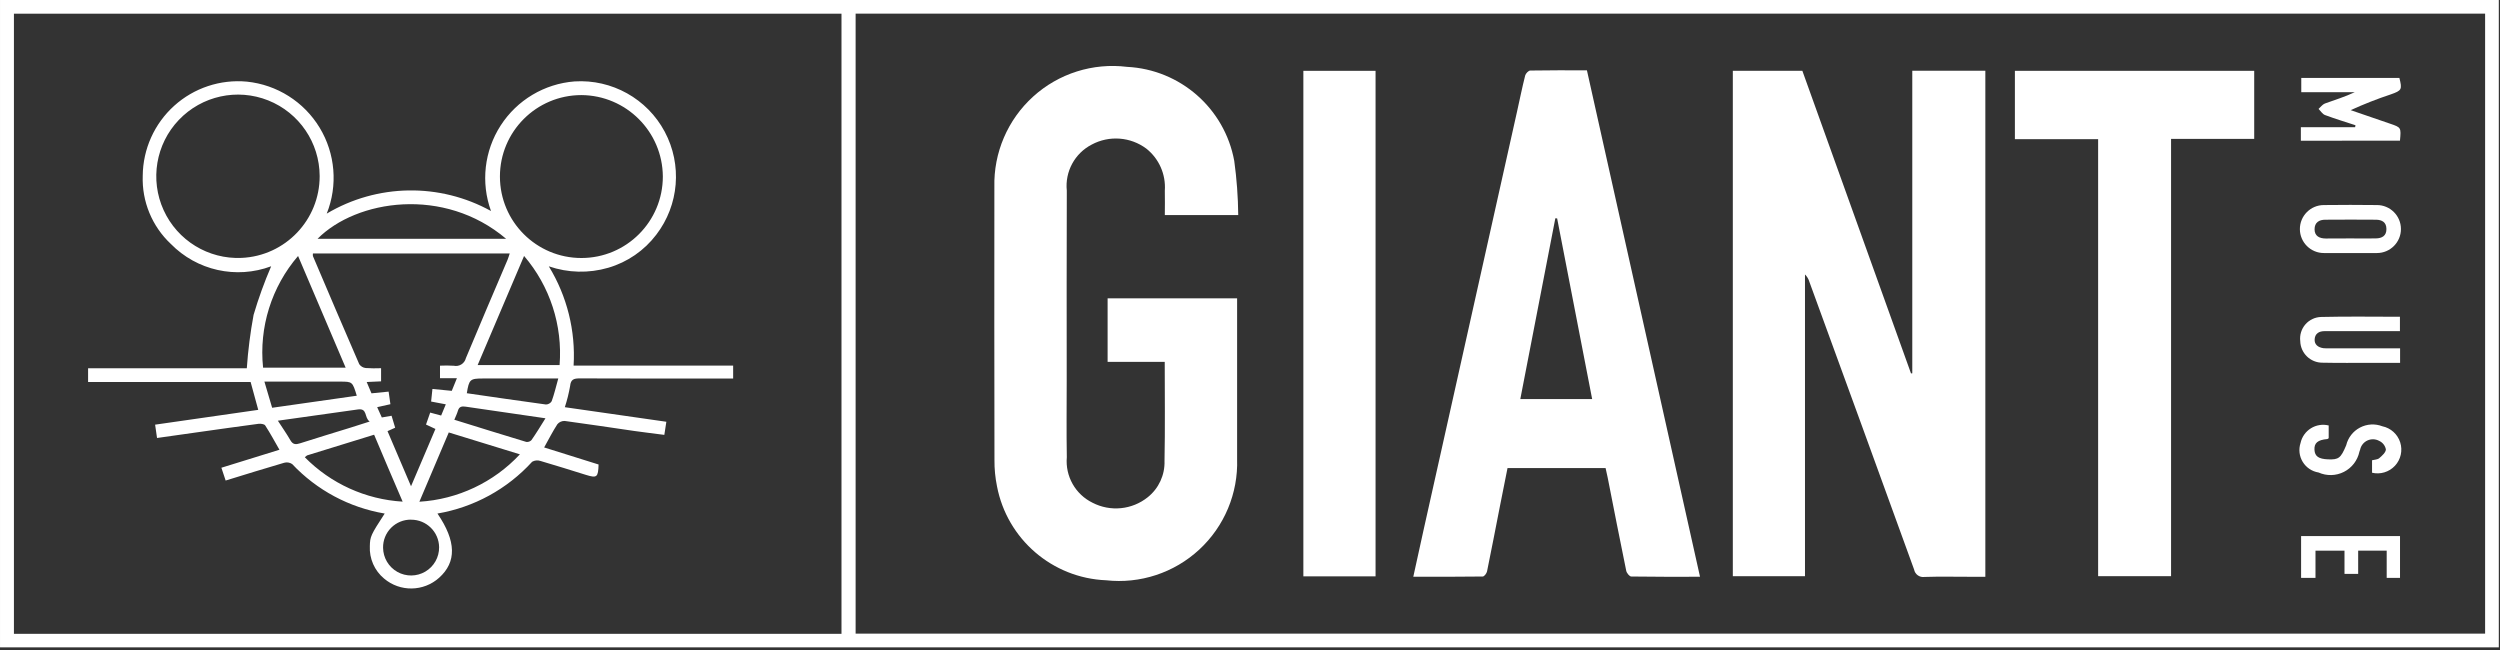
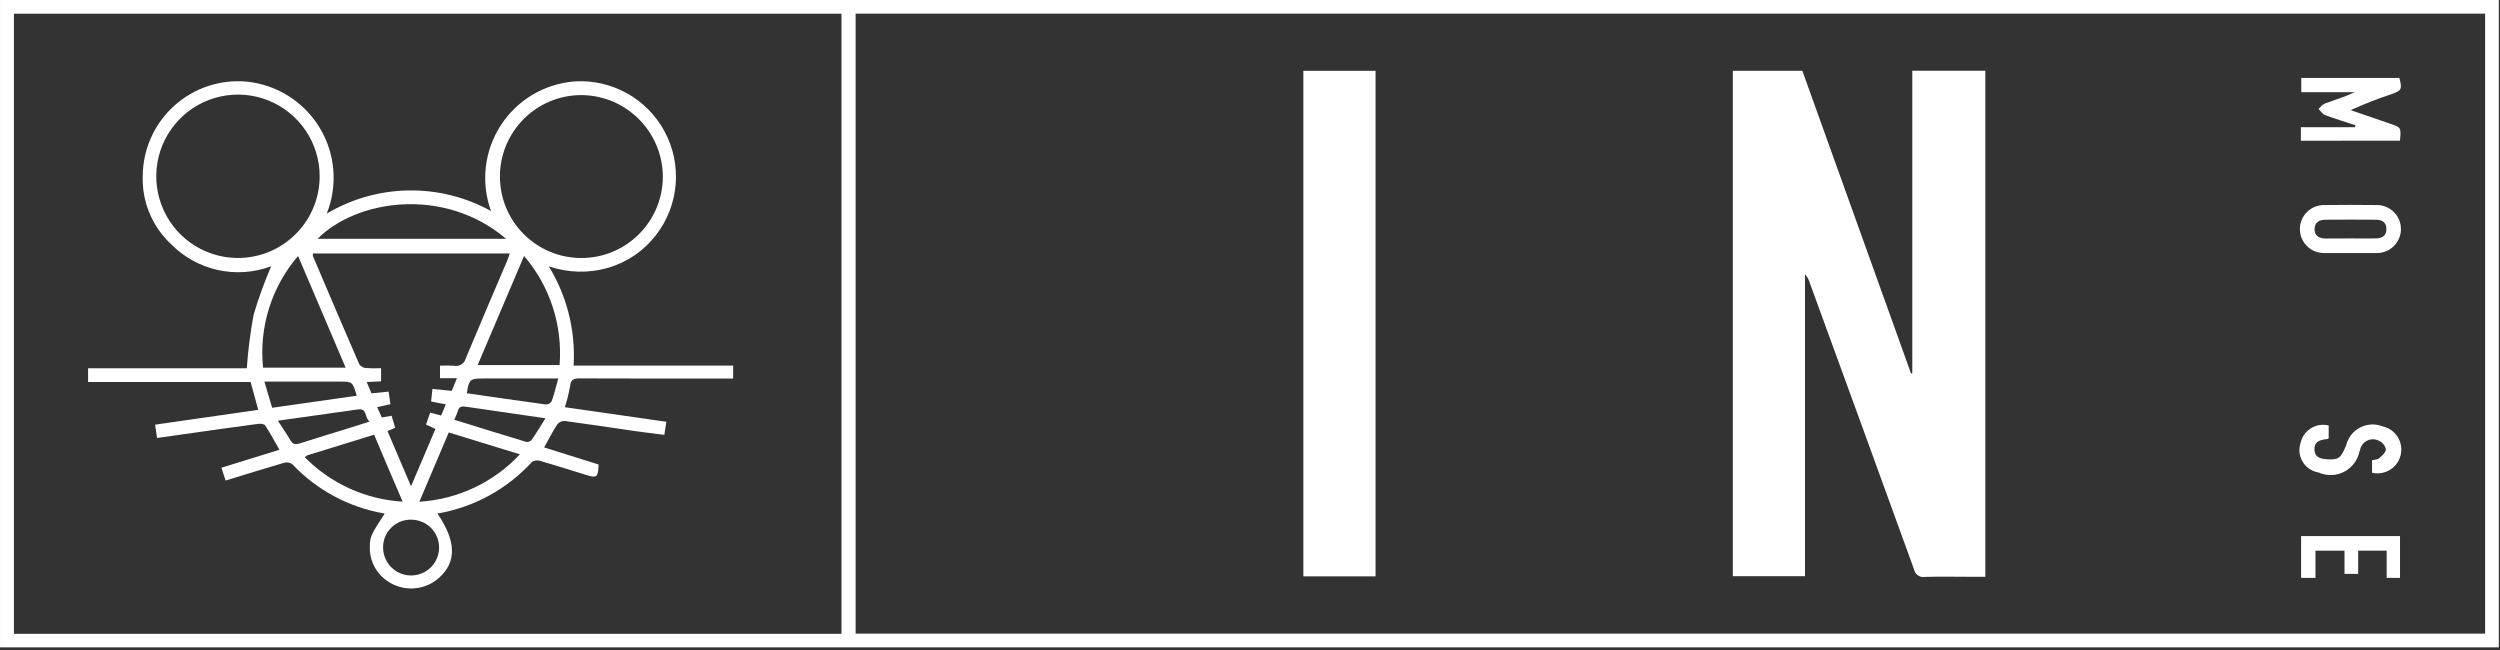
<svg xmlns="http://www.w3.org/2000/svg" width="600px" height="156px" viewBox="0 0 600 156" version="1.1">
  <rect x="0" y="0" width="600" height="156" fill="#333333" stroke="none" />
  <title>giantmouse-white</title>
  <desc>Created with Sketch.</desc>
  <g id="Page-1" stroke="none" stroke-width="1" fill="none" fill-rule="evenodd">
    <g id="giantmouse-white" fill="#FFFFFF" fill-rule="nonzero">
      <path d="M0.004,155.365 L0.004,0 L599.711,0 L599.711,155.365 L0.004,155.365 Z M596.426,152.072 L596.426,3.272 L205.347,3.272 L205.347,152.072 L596.426,152.072 Z M201.958,152.119 L201.958,3.285 L3.341,3.285 L3.341,152.119 L201.958,152.119 Z" id="Shape" />
      <path d="M415.878,138.285 L415.878,16.99 L432.565,16.99 C441.256,41.2 449.948,65.41 458.642,89.62 L458.948,89.594 L458.948,16.981 L476.482,16.981 L476.482,138.427 L472.597,138.427 C469.032,138.427 465.462,138.345 461.901,138.466 C460.715,138.647 459.599,137.854 459.38,136.675 C451.035,113.653 442.658,90.64 434.249,67.636 C434.056,66.966 433.693,66.358 433.196,65.871 L433.196,138.285 L415.878,138.285 Z" id="Path" />
-       <path d="M279.535,86.849 L265.826,86.849 L265.826,71.603 L296.905,71.603 L296.905,73.761 C296.905,85.894 296.905,98.027 296.905,110.163 C297.176,118.381 293.863,126.313 287.827,131.898 C281.792,137.483 273.628,140.171 265.455,139.265 C252.551,138.737 241.708,129.395 239.279,116.711 C238.854,114.632 238.65,112.513 238.671,110.391 C238.63,88.564 238.623,66.737 238.649,44.909 C238.442,36.657 241.84,28.724 247.956,23.18 C254.072,17.636 262.3,15.031 270.492,16.045 C283.264,16.685 293.917,26.028 296.219,38.607 C296.814,42.918 297.134,47.262 297.177,51.613 L279.557,51.613 C279.557,49.696 279.609,47.728 279.557,45.755 C279.833,41.874 278.18,38.106 275.137,35.681 C271.324,32.829 266.204,32.447 262.01,34.701 C257.934,36.808 255.562,41.195 256.032,45.76 C255.971,60.894 256.01,76.032 256.01,91.165 C256.01,97.355 255.928,103.55 256.036,109.727 C255.635,114.298 258.091,118.644 262.213,120.66 C266.505,122.874 271.698,122.353 275.465,119.331 C278.109,117.219 279.599,113.981 279.483,110.599 C279.639,102.82 279.535,95.003 279.535,86.849 Z" id="Path" />
-       <path d="M380.862,16.878 C389.927,57.397 398.94,97.826 408.004,138.423 C402.393,138.423 396.941,138.453 391.506,138.363 C391.075,138.363 390.401,137.525 390.294,136.986 C388.761,129.535 387.311,122.068 385.839,114.604 C385.696,113.875 385.524,113.15 385.342,112.342 L361.804,112.342 C361.191,115.429 360.553,118.576 359.935,121.727 C358.925,126.863 357.945,132.009 356.888,137.137 C356.788,137.616 356.223,138.358 355.865,138.363 C350.378,138.44 344.892,138.419 339.19,138.419 C340.053,134.486 340.852,130.783 341.681,127.083 C349.14,93.685 356.601,60.286 364.066,26.888 C364.718,23.97 365.309,21.035 366.039,18.134 C366.164,17.642 366.833,16.938 367.265,16.929 C371.754,16.843 376.252,16.878 380.862,16.878 Z M382.118,95.78 L373.714,52.42 L373.282,52.386 L364.873,95.78 L382.118,95.78 Z" id="Shape" />
-       <polygon id="Path" points="503.551 33.401 483.574 33.401 483.574 16.999 541.01 16.999 541.01 33.332 521.055 33.332 521.055 138.281 503.551 138.281" />
      <polygon id="Path" points="330.134 138.324 312.807 138.324 312.807 16.999 330.134 16.999" />
      <path d="M552.207,33.773 L552.207,30.522 L565.23,30.522 L565.312,30.056 C562.869,29.253 560.404,28.511 558,27.609 C557.387,27.38 556.964,26.642 556.45,26.141 C556.951,25.709 557.383,25.075 557.965,24.846 C560.348,23.983 562.778,23.24 565.157,22.122 L552.306,22.122 L552.306,18.708 L575.853,18.708 C576.557,21.475 576.436,21.729 573.76,22.662 C570.495,23.745 567.292,25.005 564.164,26.435 C567.306,27.514 570.445,28.593 573.587,29.672 C576.281,30.591 576.285,30.583 575.991,33.76 L552.207,33.773 Z" id="Path" />
      <path d="M563.94,60.729 C561.881,60.729 559.817,60.764 557.758,60.729 C554.578,60.745 551.987,58.179 551.972,54.999 C551.956,51.819 554.522,49.228 557.702,49.213 C561.945,49.157 566.193,49.165 570.436,49.213 C573.616,49.196 576.208,51.761 576.225,54.941 C576.241,58.121 573.677,60.713 570.496,60.729 C568.308,60.764 566.124,60.729 563.94,60.729 Z M564,57.22 C566.059,57.22 568.122,57.25 570.181,57.22 C571.662,57.194 572.771,56.629 572.741,54.919 C572.719,53.318 571.662,52.761 570.263,52.731 C566.206,52.692 562.148,52.705 558.086,52.731 C556.571,52.731 555.496,53.4 555.496,55.036 C555.496,56.672 556.688,57.233 558.177,57.242 C560.128,57.229 562.062,57.224 564,57.22 L564,57.22 Z" id="Shape" />
-       <path d="M576.022,83.633 L576.022,87.086 L569.042,87.086 C565.157,87.086 561.272,87.129 557.409,87.047 C554.511,87.07 552.131,84.764 552.06,81.868 C551.886,80.413 552.335,78.952 553.298,77.847 C554.26,76.742 555.646,76.097 557.111,76.071 C563.357,75.915 569.607,76.023 575.983,76.023 L575.983,79.476 L574.019,79.476 L557.879,79.476 C556.584,79.476 555.63,80.042 555.518,81.371 C555.406,82.701 556.347,83.374 557.59,83.56 C558.088,83.608 558.588,83.62 559.088,83.594 L576.017,83.594 L576.022,83.633 Z" id="Path" />
      <path d="M569.292,113.482 L569.292,110.46 C569.888,110.305 570.617,110.314 571.019,109.96 C571.696,109.381 572.607,108.565 572.612,107.849 C572.437,106.952 571.841,106.195 571.01,105.816 C570.143,105.338 569.101,105.298 568.2,105.708 C567.299,106.117 566.644,106.929 566.435,107.896 C566.365,108.069 566.322,108.255 566.253,108.427 C565.807,110.515 564.441,112.289 562.536,113.254 C560.632,114.219 558.393,114.271 556.446,113.396 C554.871,113.145 553.485,112.217 552.654,110.855 C551.823,109.493 551.632,107.836 552.129,106.321 C552.448,104.856 553.346,103.582 554.618,102.79 C555.891,101.997 557.43,101.753 558.885,102.112 L558.885,105.164 C558.76,105.246 558.665,105.358 558.561,105.371 C556.256,105.574 555.38,106.312 555.471,107.961 C555.557,109.515 556.468,110.154 558.729,110.245 C561.285,110.348 561.794,109.951 563.089,106.86 C563.528,105.036 564.733,103.489 566.395,102.617 C568.057,101.744 570.014,101.631 571.765,102.306 C573.784,102.725 575.42,104.199 576.047,106.162 C576.673,108.126 576.193,110.275 574.79,111.785 C573.387,113.295 571.279,113.932 569.275,113.452 L569.292,113.482 Z" id="Path" />
      <polygon id="Path" points="552.263 128.659 576.004 128.659 576.004 138.691 572.806 138.691 572.806 132.155 565.96 132.155 565.96 137.732 562.679 137.732 562.679 132.16 555.717 132.16 555.717 138.691 552.263 138.691" />
      <path d="M131.715,63.919 C136.09,71.068 138.166,79.386 137.663,87.751 L175.955,87.751 L175.955,90.846 L173.672,90.846 C162.164,90.846 150.652,90.868 139.14,90.816 C137.732,90.816 136.981,91.036 136.826,92.65 C136.525,94.37 136.103,96.067 135.561,97.727 L159.924,101.223 L159.44,104.37 C156.98,104.05 154.588,103.77 152.206,103.429 C146.646,102.63 141.099,101.771 135.531,101.029 C134.855,101.003 134.204,101.291 133.77,101.81 C132.652,103.537 131.719,105.371 130.597,107.387 L143.659,111.479 C143.56,114.565 143.275,114.79 140.603,113.965 C136.968,112.843 133.347,111.682 129.695,110.624 C129.037,110.401 128.314,110.474 127.714,110.823 C121.735,117.383 113.736,121.757 104.987,123.25 C109.511,129.876 109.614,134.875 105.38,138.669 C101.644,142.02 96.008,142.099 92.18,138.855 C89.882,136.947 88.615,134.068 88.761,131.085 C88.813,128.758 88.964,128.43 92.327,123.25 C83.829,121.818 76.031,117.649 70.122,111.376 C69.56,110.992 68.856,110.878 68.201,111.065 C63.548,112.416 58.925,113.866 54.155,115.329 L53.132,112.256 L67.066,107.94 C65.918,105.937 64.86,103.973 63.647,102.104 C63.423,101.758 62.551,101.65 62.016,101.719 C57.069,102.367 52.127,103.079 47.184,103.774 L37.688,105.117 L37.226,101.918 L61.977,98.365 L60.151,91.683 L21.142,91.683 L21.142,88.39 L59.232,88.39 C59.531,84.086 60.075,79.803 60.863,75.561 C62.034,71.595 63.443,67.703 65.081,63.906 C56.69,67.039 47.242,64.928 40.981,58.524 C36.484,54.302 34.032,48.341 34.256,42.177 C34.311,35.776 37.045,29.69 41.795,25.398 C46.544,21.106 52.875,19.001 59.249,19.593 C66.486,20.335 72.956,24.431 76.722,30.656 C80.488,36.881 81.115,44.512 78.414,51.268 C90.514,44.074 105.521,43.837 117.842,50.646 C115.366,43.819 116.222,36.227 120.157,30.124 C124.091,24.02 130.652,20.105 137.892,19.541 C146.851,18.976 155.314,23.697 159.539,31.618 C163.763,39.538 162.97,49.197 157.511,56.322 C154.62,60.134 150.582,62.917 145.99,64.26 C141.311,65.627 136.323,65.508 131.715,63.919 L131.715,63.919 Z M93.004,103.476 L98.646,116.702 L104.504,102.95 L102.242,101.892 L103.243,99.022 L105.876,99.729 L106.994,97.04 L103.468,96.371 L103.783,93.35 L108.423,93.803 L109.662,90.76 L105.6,90.76 L105.6,87.76 C106.703,87.705 107.808,87.712 108.911,87.781 C110.214,88.059 111.501,87.247 111.812,85.951 C115.083,78.069 118.468,70.23 121.804,62.374 C122.007,61.895 122.145,61.386 122.335,60.824 L75.104,60.824 C75.069,61.037 75.069,61.255 75.104,61.468 C78.79,70.122 82.468,78.781 86.219,87.406 C86.575,87.921 87.137,88.257 87.76,88.325 C88.991,88.409 90.226,88.423 91.459,88.368 L91.459,91.524 L88.006,91.683 L89.154,94.399 L93.268,93.988 L93.699,97.01 L90.522,97.718 L91.636,100.191 L93.976,99.781 L94.839,102.652 L93.004,103.476 Z M139.515,22.822 C128.719,22.831 119.974,31.591 119.983,42.387 C119.991,53.183 128.75,61.929 139.547,61.921 C150.343,61.913 159.089,53.155 159.082,42.358 C159.009,31.587 150.286,22.878 139.515,22.822 L139.515,22.822 Z M76.718,42.246 C76.692,34.241 71.802,27.056 64.365,24.094 C56.928,21.133 48.437,22.991 42.916,28.787 C37.395,34.583 35.952,43.154 39.271,50.438 C42.59,57.723 50.005,62.258 58.001,61.895 C68.488,61.412 76.736,52.761 76.718,42.263 L76.718,42.246 Z M71.538,61.437 C65.172,68.836 62.134,78.53 63.138,88.239 L82.955,88.239 L71.538,61.437 Z M125.788,61.403 L114.635,87.617 L134.301,87.617 C135.055,78.101 131.987,68.677 125.776,61.429 L125.788,61.403 Z M121.472,57.315 C106.563,44.663 85.537,47.918 76.209,57.315 L121.472,57.315 Z M107.706,103.787 L100.649,120.414 C109.85,119.852 118.486,115.781 124.774,109.04 L107.706,103.787 Z M73.144,109.727 C79.385,116.065 87.755,119.865 96.635,120.393 C95.378,117.471 94.252,114.85 93.134,112.23 C92.016,109.61 90.915,106.999 89.788,104.331 C84.302,106.019 78.997,107.646 73.731,109.286 C73.576,109.342 73.45,109.511 73.153,109.74 L73.144,109.727 Z M98.672,124.714 C96.876,124.688 95.146,125.391 93.877,126.662 C92.608,127.933 91.909,129.664 91.938,131.46 C91.963,133.863 93.267,136.07 95.361,137.25 C97.454,138.43 100.017,138.404 102.086,137.181 C104.154,135.958 105.413,133.725 105.388,131.322 C105.334,127.659 102.345,124.719 98.681,124.727 L98.672,124.714 Z M133.973,90.837 L115.977,90.837 C112.804,90.837 112.58,91.032 112.036,94.373 C118.373,95.288 124.701,96.224 131.029,97.079 C131.584,97.071 132.098,96.781 132.393,96.311 C133.006,94.645 133.416,92.896 133.981,90.85 L133.973,90.837 Z M85.627,94.973 C84.591,91.588 84.591,91.588 81.587,91.588 L63.458,91.588 L65.314,97.865 L85.627,94.973 Z M130.891,100.386 C124.2,99.414 117.98,98.525 111.764,97.601 C110.853,97.468 110.193,97.558 109.899,98.581 C109.696,99.281 109.368,99.941 109.036,100.74 C114.898,102.557 120.578,104.335 126.302,106.058 C126.764,106.127 127.23,105.965 127.55,105.626 C128.676,104.029 129.691,102.337 130.908,100.399 L130.891,100.386 Z M66.678,100.955 C67.847,102.755 68.836,104.171 69.699,105.669 C70.299,106.714 70.994,106.727 72.017,106.394 C76.036,105.099 80.085,103.891 84.104,102.639 C85.515,102.207 86.918,101.741 88.727,101.167 C87.371,100.26 88.269,97.929 85.904,98.266 C79.675,99.16 73.399,100.032 66.695,100.968 L66.678,100.955 Z" id="Shape" />
    </g>
  </g>
</svg>